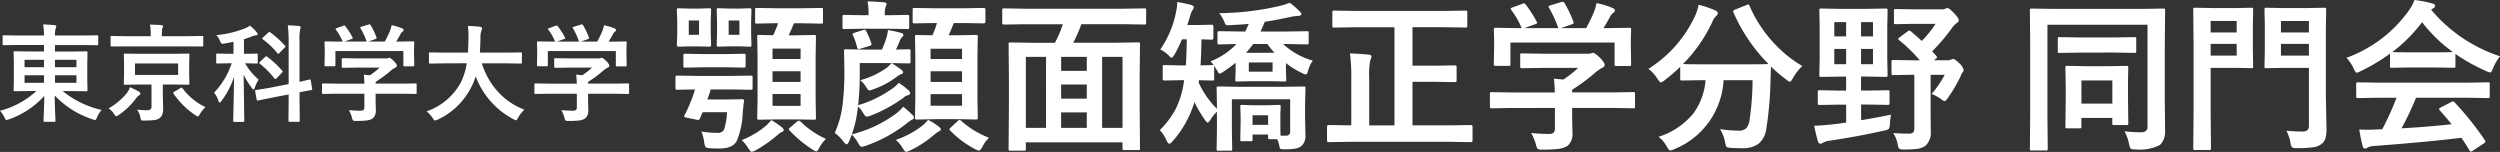
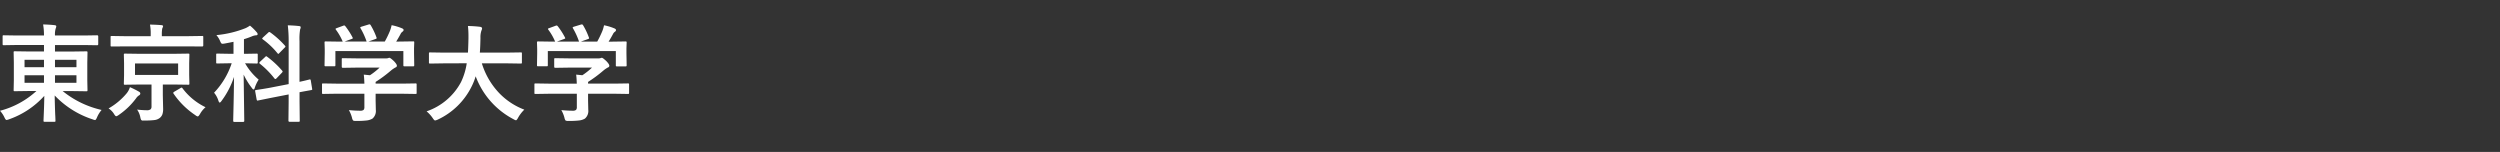
<svg xmlns="http://www.w3.org/2000/svg" width="307.262" height="18.672" viewBox="0 0 307.262 18.672">
  <rect x="0" y="0" width="307.262" height="18.672" fill="#333333" stroke="none" />
  <g id="グループ_6044" data-name="グループ 6044" transform="translate(20648.018 16460)">
-     <path id="パス_15069" data-name="パス 15069" d="M13.5-14.141l-2.48.049a.309.309,0,0,1-.2-.039.365.365,0,0,1-.029-.186V-15.8q0-.156.039-.186a.365.365,0,0,1,.186-.029l2.48.039h2.9l2.52-.039q.156,0,.186.039a.336.336,0,0,1,.029.176v1.484a.309.309,0,0,1-.039.2.336.336,0,0,1-.176.029l-2.52-.049h-.84q-.205.566-.645,1.484h.84l2.3-.039q.156,0,.186.039a.365.365,0,0,1,.029.186l-.039,2.334v5.293l.039,2.314a.371.371,0,0,1-.034.205q-.034.039-.181.039l-2.3-.039H13.574l-2.295.039q-.166,0-.2-.049a.394.394,0,0,1-.029-.2l.039-2.314v-5.234l-.039-2.393q0-.166.039-.2a.365.365,0,0,1,.186-.029l1.738.039a13.785,13.785,0,0,0,.6-1.484ZM16.377-3.984V-5.439H12.93v1.455ZM12.93-6.924h3.447V-8.232H12.93Zm0-4.092v1.279h3.447v-1.279ZM7.539-4.766,9.2-4.8q.225,0,.225.176v.068q-.059.371-.166,1.5A9.675,9.675,0,0,1,8.535.322Q8.057,1.26,6.4,1.26q-.723,0-1.2-.039-.41-.029-.508-.156A1.647,1.647,0,0,1,4.531.518,4.754,4.754,0,0,0,4.18-.82a13.644,13.644,0,0,0,1.973.156.808.808,0,0,0,.82-.4A8.2,8.2,0,0,0,7.334-3.2h-3l-.322.762q-.088.186-.215.186a1.079,1.079,0,0,1-.205-.029l-1.26-.254Q2.07-2.6,2.07-2.705a.314.314,0,0,1,.049-.137A17.272,17.272,0,0,0,3.4-6l-2.178.039Q1-5.957,1-6.152V-7.48q0-.156.039-.186A.365.365,0,0,1,1.221-7.7l2.451.039h4.1L10.234-7.7a.356.356,0,0,1,.215.039.336.336,0,0,1,.029.176v1.328q0,.137-.049.166a.394.394,0,0,1-.2.029L7.773-6H5.332a11.833,11.833,0,0,1-.42,1.23Zm1.3-11.172,1.27-.039q.166,0,.2.049a.365.365,0,0,1,.029.186l-.039,1.406v1.455l.039,1.4q0,.166-.039.2a.365.365,0,0,1-.186.029L8.838-11.3H7.676L6.3-11.26q-.166,0-.2-.039a.365.365,0,0,1-.029-.186l.039-1.4v-1.455l-.039-1.406a.332.332,0,0,1,.039-.205.365.365,0,0,1,.186-.029l1.279.039Zm.02,3.223v-1.758H7.539v1.758ZM2.676-15.937h1.2l1.3-.039q.146,0,.176.049a.365.365,0,0,1,.029.186l-.049,1.406v1.455l.049,1.4q0,.225-.205.225l-1.3-.039h-1.2l-1.3.039q-.205,0-.205-.225l.049-1.4v-1.455l-.049-1.406a.332.332,0,0,1,.039-.205.279.279,0,0,1,.166-.029ZM3.9-12.715v-1.758H2.637v1.758Zm3.34,3.994H4.355L2.2-8.682A.309.309,0,0,1,2-8.721.336.336,0,0,1,1.973-8.9v-1.27q0-.156.049-.186a.305.305,0,0,1,.176-.029l2.158.039H7.236l2.158-.039a.309.309,0,0,1,.2.039.336.336,0,0,1,.029.176V-8.9q0,.156-.049.186a.305.305,0,0,1-.176.029Zm5.537,6.484a9.98,9.98,0,0,1,1.309.9.444.444,0,0,1,.215.322q0,.166-.244.254a2.153,2.153,0,0,0-.518.361,15.429,15.429,0,0,1-2.656,1.865,1.8,1.8,0,0,1-.5.2q-.156,0-.449-.459A4.711,4.711,0,0,0,9.141.225a10.609,10.609,0,0,0,3.037-1.807A5.07,5.07,0,0,0,12.773-2.236Zm3.564.156A10.753,10.753,0,0,0,19.492.078a4.613,4.613,0,0,0-.8,1.064q-.244.479-.391.479a1.985,1.985,0,0,1-.479-.244,14.945,14.945,0,0,1-2.8-2.334.313.313,0,0,1-.088-.166q0-.078.205-.234l.82-.7a.422.422,0,0,1,.215-.1A.384.384,0,0,1,16.338-2.08ZM32.881-14.16l-2.5.039a.309.309,0,0,1-.2-.039.336.336,0,0,1-.029-.176V-15.8q0-.156.039-.186a.365.365,0,0,1,.186-.029l2.5.039h3.5l2.52-.039q.2,0,.2.215v1.465q0,.215-.2.215l-2.52-.039H35.2a15.151,15.151,0,0,1-.635,1.5h1.074l2.3-.039q.156,0,.186.039a.336.336,0,0,1,.029.176l-.039,2.324v5.313l.039,2.295a.371.371,0,0,1-.034.205q-.034.039-.181.039l-2.3-.039H32.979L30.684-2.3q-.176,0-.215-.049a.394.394,0,0,1-.029-.2l.039-2.295v-5.234l-.039-2.4q0-.156.039-.186a.462.462,0,0,1,.205-.029l1.895.039a9.572,9.572,0,0,0,.557-1.5ZM36.221-4V-5.42H32.354V-4Zm-3.867-2.92h3.867V-8.232H32.354ZM36.221-11H32.354v1.26h3.867Zm-7.783,4.18a11.817,11.817,0,0,1,1.2.918.572.572,0,0,1,.2.361q0,.186-.244.244A1.2,1.2,0,0,0,29.053-5,17.71,17.71,0,0,1,25.02-2.793a2.686,2.686,0,0,1-.508.137q-.176,0-.4-.381a3.2,3.2,0,0,0-.674-.859l-.1.693a12.928,12.928,0,0,1-.664,2.725,15.321,15.321,0,0,0,5.5-2.6,4.818,4.818,0,0,0,.82-.8q.811.674,1.162,1.035a.537.537,0,0,1,.156.283q0,.2-.283.3a5.555,5.555,0,0,0-.693.5A17.117,17.117,0,0,1,24.375.928a1.978,1.978,0,0,1-.5.117q-.166,0-.381-.381a5.169,5.169,0,0,0-.82-1.123q-.1.273-.342.84-.146.361-.293.361-.117,0-.322-.244A5.444,5.444,0,0,0,20.576-.654a11.954,11.954,0,0,0,1.006-3.867,32.835,32.835,0,0,0,.176-3.857l-.039-2.344q0-.156.039-.186a.365.365,0,0,1,.186-.029l2.295.039h2.139a12.8,12.8,0,0,0,.557-1.475,5.571,5.571,0,0,0,.186-.928,15.178,15.178,0,0,1,1.572.342q.322.088.322.244a.316.316,0,0,1-.137.254,1.638,1.638,0,0,0-.283.42q-.225.576-.5,1.143l1.582-.039q.156,0,.186.039a.336.336,0,0,1,.029.176v1.279a.356.356,0,0,1-.039.215.336.336,0,0,1-.176.029l-2.1-.039q.684.439,1.172.8.225.166.225.322,0,.186-.264.254a1.628,1.628,0,0,0-.459.264,10.535,10.535,0,0,1-2.939,1.582,2.092,2.092,0,0,1-.479.137q-.146,0-.4-.42a3.765,3.765,0,0,0-.713-.84A10,10,0,0,0,27.012-8.7a6.211,6.211,0,0,0,.547-.537H23.652v1.221a37.309,37.309,0,0,1-.2,3.955A14.138,14.138,0,0,0,27.7-6.143,3.541,3.541,0,0,0,28.438-6.816Zm-1.221-6.641H24.033l-2.275.039a.309.309,0,0,1-.2-.039.336.336,0,0,1-.029-.176v-1.309q0-.156.049-.186a.305.305,0,0,1,.176-.029l2.275.039h.7v-.059a8.468,8.468,0,0,0-.117-1.641q.859.02,2.012.117.322.029.322.205a1.427,1.427,0,0,1-.117.352,2.864,2.864,0,0,0-.1.967v.059h.479l2.275-.039a.356.356,0,0,1,.215.039.336.336,0,0,1,.029.176v1.309q0,.156-.049.186a.394.394,0,0,1-.2.029Zm4.824,11.2a7.913,7.913,0,0,1,1.348.859q.225.146.225.313,0,.137-.244.244a3.707,3.707,0,0,0-.518.361A13.012,13.012,0,0,1,29.834,1.5a3.216,3.216,0,0,1-.479.176q-.156,0-.439-.479A3.951,3.951,0,0,0,28.076.2a11.1,11.1,0,0,0,3.281-1.758A4.059,4.059,0,0,0,32.041-2.256Zm7.5,2.2a3.949,3.949,0,0,0-.82,1.123q-.264.459-.42.459a2.634,2.634,0,0,1-.479-.186A11.83,11.83,0,0,1,34.756-.957a.279.279,0,0,1-.088-.146q0-.059.186-.234l.84-.781a.411.411,0,0,1,.225-.137.32.32,0,0,1,.2.117A11.153,11.153,0,0,0,39.541-.059ZM24.053-13.3a.828.828,0,0,1,.2-.039q.1,0,.186.166a8.857,8.857,0,0,1,.635,1.514.686.686,0,0,1,.02.117q0,.127-.273.205l-1.074.322a.938.938,0,0,1-.244.059q-.107,0-.186-.234a7.058,7.058,0,0,0-.518-1.484.3.3,0,0,1-.039-.117q0-.088.283-.186Zm19.854-.713-2.52.039q-.225,0-.225-.2v-1.572q0-.156.039-.186a.365.365,0,0,1,.186-.029l2.52.039H56.084l2.52-.039a.356.356,0,0,1,.215.039.336.336,0,0,1,.029.176v1.572q0,.137-.049.166a.394.394,0,0,1-.2.029l-2.52-.039H50.879a16.372,16.372,0,0,1-.986,2.275h5.254l2.715-.039q.166,0,.2.039a.365.365,0,0,1,.029.186l-.039,3.77V-4.16l.039,5.4q0,.156-.039.186a.365.365,0,0,1-.186.029H56.172q-.166,0-.2-.039a.336.336,0,0,1-.029-.176V.5H44.063v.8a.309.309,0,0,1-.039.2.365.365,0,0,1-.186.029h-1.68q-.156,0-.186-.049a.305.305,0,0,1-.029-.176l.039-5.439v-3.2l-.039-4.209q0-.166.039-.2a.365.365,0,0,1,.186-.029l2.715.039h2.754a14.65,14.65,0,0,0,.977-2.275ZM55.947-10h-2.51v8.721h2.51ZM44.063-10v8.721h2.48V-10ZM48.4-1.279h3.154v-1.9H48.4Zm0-3.584h3.154V-6.6H48.4Zm0-3.418h3.154V-10H48.4Zm12.188-2.637a12.17,12.17,0,0,0,1.963-4.736,3.975,3.975,0,0,0,.107-.928,1.258,1.258,0,0,0-.01-.156,15.382,15.382,0,0,1,1.7.342q.361.117.361.283a.543.543,0,0,1-.137.322,2.569,2.569,0,0,0-.3.693q-.166.586-.361,1.182h1.2l1.8-.039q.205,0,.205.225v1.4q0,.215-.205.215l-.391-.01q-.4-.02-.869-.029-.029,1.768-.117,3.2l1.484-.039h.137a5.175,5.175,0,0,0-.4-.459,8.73,8.73,0,0,0,3.193-2.129q-.9.02-1.611.039l-.479.01q-.176,0-.215-.049a.394.394,0,0,1-.029-.2v-1.162q0-.156.049-.186a.394.394,0,0,1,.2-.029l2.656.039h.518q.049-.088.42-.937-.811.078-2.3.156-.156.01-.244.01a.434.434,0,0,1-.3-.078,1.419,1.419,0,0,1-.146-.312,4.11,4.11,0,0,0-.645-1.094,34.1,34.1,0,0,0,7.236-.84A10.969,10.969,0,0,0,76.5-16.65,9.255,9.255,0,0,1,77.7-15.615q.225.225.225.342,0,.205-.361.234a6.255,6.255,0,0,0-.879.107q-1.846.41-3.262.615-.156.439-.518,1.2h3.037l2.666-.039q.156,0,.186.039a.336.336,0,0,1,.029.176v1.162a.356.356,0,0,1-.039.215.336.336,0,0,1-.176.029l-2.666-.049h-.254a8.807,8.807,0,0,0,3.643,2.041,3.726,3.726,0,0,0-.586,1.279q-.107.42-.273.42a1.413,1.413,0,0,1-.488-.186,9.628,9.628,0,0,1-1.953-1.211V-8.3l.039,1.094q0,.166-.049.2a.394.394,0,0,1-.2.029l-1.875-.039H71.924l-1.885.039a.332.332,0,0,1-.205-.039.365.365,0,0,1-.029-.186l.039-1.074v-1Q69.2-8.75,68.35-8.184a1.323,1.323,0,0,1-.459.244q-.107,0-.283-.322-.4-.645-.42-.674a.485.485,0,0,1,.02.176v1.436q0,.166-.039.2a.336.336,0,0,1-.176.029l-1.641-.039a1.335,1.335,0,0,0-.049.293,10.95,10.95,0,0,0,2.246,3.223V-4.16L67.51-6.133q0-.166.039-.2a.336.336,0,0,1,.176-.029l2.656.039h5.137L78.2-6.357a.309.309,0,0,1,.2.039.365.365,0,0,1,.029.186l-.049,2.158v1.309L78.428-.4A1.656,1.656,0,0,1,77.949.938a1.683,1.683,0,0,1-.732.332,8.085,8.085,0,0,1-1.289.088,1.561,1.561,0,0,1-.586-.059.752.752,0,0,1-.117-.342,4.778,4.778,0,0,0-.264-.84h-.879q-.176,0-.205-.039A.266.266,0,0,1,73.838-.1V-.459H71.924v.6a.318.318,0,0,1-.034.19.318.318,0,0,1-.19.034H70.645q-.166,0-.2-.039A.365.365,0,0,1,70.42.137l.039-2.08v-.82L70.42-3.877a.318.318,0,0,1,.034-.19.294.294,0,0,1,.181-.034l1.426.049h1.68L75.156-4.1a.309.309,0,0,1,.2.039.365.365,0,0,1,.029.186l-.039.9v.9q0,1.523.02,1.758h.684q.5,0,.5-.537V-4.795H69.385V-.9l.039,2.2q0,.156-.049.2a.394.394,0,0,1-.2.029H67.725q-.156,0-.186-.039A.365.365,0,0,1,67.51,1.3l.039-2.2V-3.262a4.544,4.544,0,0,0-.762.938q-.244.4-.381.4-.088,0-.342-.342a15.743,15.743,0,0,1-1.279-2.187A12.755,12.755,0,0,1,62.09.381q-.273.3-.4.3t-.342-.42A4.138,4.138,0,0,0,60.527-1,10.689,10.689,0,0,0,62.48-3.6a10.818,10.818,0,0,0,.947-2.959l.1-.576h-.518L61.084-7.1q-.2,0-.2-.225V-8.76a.332.332,0,0,1,.039-.205.255.255,0,0,1,.156-.029l1.924.039h.723q.078-.928.117-3.2h-.6a15,15,0,0,1-.908,1.865q-.254.4-.352.4t-.3-.225A3.917,3.917,0,0,0,60.586-10.918Zm13.8,2.734V-9.316h-2.92v1.133ZM71.123-10.5h3.5a12.858,12.858,0,0,1-.879-1.084H72A10.709,10.709,0,0,1,71.123-10.5Zm2.715,7.676H71.924v1.182h1.914ZM84.6-13.643l-2.637.039a.309.309,0,0,1-.2-.039.336.336,0,0,1-.029-.176v-1.641q0-.156.049-.2a.305.305,0,0,1,.176-.029l2.637.039H95.459l2.646-.039q.156,0,.186.039a.365.365,0,0,1,.029.186v1.641q0,.156-.039.186a.336.336,0,0,1-.176.029l-2.646-.039H91.582v4.727h2.783l2.441-.039q.2,0,.2.215v1.631q0,.215-.2.215l-2.441-.039H91.582v5.352H96.26l2.5-.039q.205,0,.205.225V.254q0,.225-.205.225L96.26.439H83.76l-2.48.039q-.2,0-.2-.225V-1.4q0-.225.2-.225l2.48.039h.3V-7.373a22.57,22.57,0,0,0-.156-3.047q1.4.039,2.295.146.342.029.342.234A1.009,1.009,0,0,1,86.4-9.6a9.258,9.258,0,0,0-.137,2.188v5.83h3.105V-13.643Zm19.219,9.922-2.5.039q-.156,0-.186-.039A.336.336,0,0,1,101.1-3.9V-5.439q0-.166.039-.2a.336.336,0,0,1,.176-.029l2.5.039h5.264q-.039-1.123-.117-1.7l1.162.117a12.965,12.965,0,0,0,1.816-1.436h-4.316l-2.588.039q-.215,0-.215-.2v-1.406q0-.156.039-.186a.336.336,0,0,1,.176-.029l2.588.039h5.42a1.648,1.648,0,0,0,.479-.039,1.1,1.1,0,0,1,.254-.078q.2,0,.869.635.557.586.557.859a.324.324,0,0,1-.244.322,5.359,5.359,0,0,0-.957.664,24.323,24.323,0,0,1-2.8,2.07v.322h5l2.5-.039a.309.309,0,0,1,.2.039.365.365,0,0,1,.029.186V-3.9a.294.294,0,0,1-.034.181.318.318,0,0,1-.19.034l-2.5-.039h-5v1.3l.039,1.738a1.879,1.879,0,0,1-.635,1.641,2.79,2.79,0,0,1-1.1.352,15.908,15.908,0,0,1-1.963.088,1.167,1.167,0,0,1-.576-.078,1.293,1.293,0,0,1-.205-.5,5.787,5.787,0,0,0-.6-1.465q1.191.117,2.139.117a.928.928,0,0,0,.625-.156.746.746,0,0,0,.156-.537v-2.5Zm.049-12.354,1.2-.439a.593.593,0,0,1,.215-.059q.107,0,.225.156a13.927,13.927,0,0,1,1.338,2.08.549.549,0,0,1,.059.166q0,.068-.244.156l-1.318.479h4.16a13.507,13.507,0,0,0-1.143-2.5.333.333,0,0,1-.059-.146q0-.068.244-.156l1.318-.4a.719.719,0,0,1,.186-.039q.117,0,.215.156a13.194,13.194,0,0,1,1.1,2.324.569.569,0,0,1,.029.137q0,.078-.254.166l-1.3.459h3.086a18.148,18.148,0,0,0,.977-2.021,6.671,6.671,0,0,0,.3-1.055,9.8,9.8,0,0,1,1.973.6q.283.127.283.3a.379.379,0,0,1-.2.3,1.163,1.163,0,0,0-.381.459q-.42.781-.82,1.416h.518l2.637-.039a.356.356,0,0,1,.215.039.336.336,0,0,1,.029.176l-.039,1.084v.918l.039,2.236q0,.176-.049.215a.394.394,0,0,1-.2.029H116.65q-.166,0-.2-.049a.394.394,0,0,1-.029-.2v-2.637h-12.8v2.637q0,.166-.039.2a.336.336,0,0,1-.176.029h-1.582a.356.356,0,0,1-.215-.039.365.365,0,0,1-.029-.186l.039-2.256v-.742l-.039-1.24q0-.156.049-.186a.394.394,0,0,1,.2-.029l2.637.039H105a10.3,10.3,0,0,0-1.279-2.236.356.356,0,0,1-.068-.156Q103.652-16.006,103.867-16.074Zm35.625,7.2a6,6,0,0,0-1.152,1.494q-.264.439-.381.439a1.068,1.068,0,0,1-.42-.264,16.864,16.864,0,0,1-1.9-1.611q0,.078-.059,1.982a43.611,43.611,0,0,1-.5,5.6,2.964,2.964,0,0,1-.947,1.9,3.237,3.237,0,0,1-2.031.557q-.879,0-1.367-.039t-.566-.137A1.919,1.919,0,0,1,130,.479a4.227,4.227,0,0,0-.625-1.6,16.248,16.248,0,0,0,2.285.186,1.263,1.263,0,0,0,.957-.312A1.844,1.844,0,0,0,133-2.178a34.521,34.521,0,0,0,.381-4.961h-3.564a9.69,9.69,0,0,1-6.074,8.486,1.493,1.493,0,0,1-.488.156q-.137,0-.42-.479a3.483,3.483,0,0,0-1.016-1.2,9.081,9.081,0,0,0,4.3-2.891A7.974,7.974,0,0,0,127.6-7.139h-.244l-2.637.039a.309.309,0,0,1-.2-.039.336.336,0,0,1-.029-.176V-8.779a20.71,20.71,0,0,1-1.934,1.66,1.424,1.424,0,0,1-.439.264q-.127,0-.42-.439a4.113,4.113,0,0,0-1.123-1.23,15.278,15.278,0,0,0,5.781-6.6,6.408,6.408,0,0,0,.4-1.279,12.829,12.829,0,0,1,2.07.7q.283.127.283.342a.47.47,0,0,1-.156.3,1.651,1.651,0,0,0-.459.635,18.3,18.3,0,0,1-3.662,5.3q.566.039,2.52.039h5.381q2.2,0,2.6-.039a20.987,20.987,0,0,1-4.3-6.338.527.527,0,0,1-.039-.156q0-.088.225-.186l1.416-.566a.664.664,0,0,1,.225-.068q.088,0,.156.176a15.836,15.836,0,0,0,2.93,4.5A15.215,15.215,0,0,0,139.492-8.877ZM149.98-5.9a.332.332,0,0,1,.205.039.365.365,0,0,1,.029.186v1.357q0,.156-.039.186a.394.394,0,0,1-.2.029L147.6-4.141h-.879v1.924q2.109-.352,3.682-.684a9.923,9.923,0,0,0-.146,1.162,1.079,1.079,0,0,1-.146.6,1.34,1.34,0,0,1-.527.186q-3.027.693-6.758,1.26a1.979,1.979,0,0,0-.752.225.666.666,0,0,1-.381.137q-.186,0-.283-.3-.186-.615-.459-1.9.771-.02,2.041-.156.918-.088,1.895-.244v-2.2H144l-2.373.039a.309.309,0,0,1-.2-.039.336.336,0,0,1-.029-.176V-5.674q0-.166.039-.2a.365.365,0,0,1,.186-.029L144-5.859h.879V-7.578h-.742l-2.334.039q-.156,0-.186-.039a.336.336,0,0,1-.029-.176l.039-2.061v-3.848l-.039-2.051q0-.166.039-.2a.336.336,0,0,1,.176-.029l2.334.039h3.281l2.314-.039q.176,0,.205.039a.287.287,0,0,1,.039.186l-.039,2.051v3.848l.039,2.061q0,.156-.049.186a.394.394,0,0,1-.2.029l-2.314-.039h-.7v1.719h.879Zm-1.8-3.2v-1.875h-1.465V-9.1Zm-4.756,0h1.455v-1.875h-1.455Zm4.756-5.176h-1.465v1.758h1.465Zm-4.756,1.758h1.455v-1.758h-1.455Zm9.414-.625q.469.391,1.338,1.182a13.307,13.307,0,0,0,1.7-2.1h-2.686l-2.217.039q-.156,0-.186-.039a.336.336,0,0,1-.029-.176v-1.416q0-.166.039-.2a.336.336,0,0,1,.176-.029l2.217.039H156.6a.913.913,0,0,0,.459-.078.643.643,0,0,1,.283-.078q.2,0,.791.615t.586.879a.371.371,0,0,1-.225.322,3.121,3.121,0,0,0-.615.645,23.492,23.492,0,0,1-2.422,2.852q.479.537.5.557a.28.28,0,0,1,.088.176q0,.1-.166.205l-.215.166h1.7a.775.775,0,0,0,.361-.068,1.36,1.36,0,0,1,.293-.1q.225,0,.8.557a1.542,1.542,0,0,1,.508.83.47.47,0,0,1-.146.273,3.221,3.221,0,0,0-.273.566,19.274,19.274,0,0,1-1.543,2.6q-.254.361-.381.361a1.1,1.1,0,0,1-.4-.225,4.708,4.708,0,0,0-1.2-.654A12.374,12.374,0,0,0,157-7.8h-1.738v4.58l.02,2.344a2.133,2.133,0,0,1-.664,1.8,2.245,2.245,0,0,1-1.006.381A12.18,12.18,0,0,1,152,1.377a1.07,1.07,0,0,1-.605-.1,1.084,1.084,0,0,1-.176-.518,3.968,3.968,0,0,0-.547-1.406q.85.078,1.846.078a.842.842,0,0,0,.615-.156.924.924,0,0,0,.127-.576V-7.8h-.186l-2.4.039q-.156,0-.186-.039a.336.336,0,0,1-.029-.176V-9.385a.332.332,0,0,1,.039-.205.336.336,0,0,1,.176-.029l2.4.039h.859a18.971,18.971,0,0,0-2.539-2.48q-.117-.1-.117-.156t.176-.186l.967-.723a.405.405,0,0,1,.225-.107A.4.4,0,0,1,152.842-13.145ZM179.1-.859a17.25,17.25,0,0,0,2.041.127q.781,0,.781-.684V-13.955h-12.3V-2.334l.039,3.623q0,.156-.049.186a.365.365,0,0,1-.186.029h-1.748a.294.294,0,0,1-.181-.034.294.294,0,0,1-.034-.181l.039-4.18v-8.6l-.039-4.219q0-.166.039-.2a.365.365,0,0,1,.186-.029l2.656.039H181.2l2.656-.039q.166,0,.2.039a.365.365,0,0,1,.029.186l-.039,4.277v7.158l.039,3.467A2.185,2.185,0,0,1,183.438.83a5.469,5.469,0,0,1-3.018.537,1.052,1.052,0,0,1-.576-.088,1.687,1.687,0,0,1-.186-.557A5.934,5.934,0,0,0,179.1-.859Zm-5.527-.361h-1.514q-.166,0-.2-.039a.336.336,0,0,1-.029-.176l.039-3.359V-6.436l-.039-2.246q0-.156.039-.186a.336.336,0,0,1,.176-.029l2.207.039h2.861l2.227-.039q.156,0,.186.039a.336.336,0,0,1,.029.176L179.521-6.8v1.68l.039,3.262a.343.343,0,0,1-.034.2.318.318,0,0,1-.19.034h-1.514q-.166,0-.2-.039a.43.43,0,0,1-.029-.2V-2.5h-3.8v1.064a.294.294,0,0,1-.034.181A.318.318,0,0,1,173.574-1.221ZM173.8-7.1v2.842h3.8V-7.1Zm-.176-3.428-2.5.039a.309.309,0,0,1-.2-.039.43.43,0,0,1-.029-.2v-1.484q0-.156.039-.186a.365.365,0,0,1,.186-.029l2.5.039h4.2l2.5-.039q.156,0,.186.039a.336.336,0,0,1,.029.176v1.484a.332.332,0,0,1-.039.205.336.336,0,0,1-.176.029l-2.5-.039Zm25.371,9.6a18.944,18.944,0,0,0,1.943.1.875.875,0,0,0,.674-.2.9.9,0,0,0,.146-.586V-8.652H198.7l-2.158.039a.356.356,0,0,1-.215-.039.365.365,0,0,1-.029-.186l.039-1.885v-3.213l-.039-1.875q0-.166.049-.2a.394.394,0,0,1,.2-.029L198.7-16h2.773l2.178-.039q.166,0,.2.039a.365.365,0,0,1,.029.186l-.039,2.617v8.037l.078,3.984A4.137,4.137,0,0,1,203.789.02a1.447,1.447,0,0,1-.449.654,2.072,2.072,0,0,1-1.025.43,13.536,13.536,0,0,1-2.041.107,1.044,1.044,0,0,1-.6-.1A1.154,1.154,0,0,1,199.5.566,5.586,5.586,0,0,0,198.994-.928Zm-.674-9.229h3.438V-11.6H198.32Zm3.438-4.258H198.32V-13h3.438ZM192.744-16l1.934-.039q.166,0,.2.039a.365.365,0,0,1,.029.186l-.039,2.031v2.92l.039,2.021q0,.166-.039.2a.365.365,0,0,1-.186.029l-1.934-.039h-3.066v5.684l.039,4.2q0,.156-.039.186a.336.336,0,0,1-.176.029h-1.748a.294.294,0,0,1-.181-.034.294.294,0,0,1-.034-.181l.039-4.2v-8.613l-.039-4.229q0-.166.039-.2a.365.365,0,0,1,.186-.029l2.314.039Zm.137,5.84V-11.6h-3.2v1.445Zm0-4.258h-3.2V-13h3.2ZM210.449-4.98l-2.646.039a.332.332,0,0,1-.205-.039.336.336,0,0,1-.029-.176v-1.5q0-.156.039-.186a.394.394,0,0,1,.2-.029l2.646.039H221.1l2.646-.039a.332.332,0,0,1,.205.039.336.336,0,0,1,.029.176v1.5a.294.294,0,0,1-.034.181.343.343,0,0,1-.2.034L221.1-4.98h-6.172a38.122,38.122,0,0,1-1.787,3.76q3.125-.176,6.162-.5-.918-1.123-1.455-1.7a.276.276,0,0,1-.088-.166q0-.1.205-.2l1.279-.664a.481.481,0,0,1,.215-.078.321.321,0,0,1,.205.117A36.885,36.885,0,0,1,223.389.244a.31.31,0,0,1,.068.166q0,.1-.166.205l-1.387.908a.6.6,0,0,1-.234.117q-.078,0-.166-.137-.4-.674-1-1.562-3.877.488-10.8,1.016a1.626,1.626,0,0,0-.723.186.531.531,0,0,1-.342.117q-.215,0-.273-.283a20.943,20.943,0,0,1-.42-2.061q.459.039.967.039.488,0,1.211-.039l.645-.02a33.618,33.618,0,0,0,1.758-3.877Zm14.795-5.1a6.274,6.274,0,0,0-.859,1.494q-.2.5-.342.5a1.565,1.565,0,0,1-.459-.156,22.559,22.559,0,0,1-3.818-2.119v1.484q0,.156-.039.186a.336.336,0,0,1-.176.029L217.285-8.7h-3.076l-2.266.039q-.156,0-.186-.039a.336.336,0,0,1-.029-.176V-10.4a23.155,23.155,0,0,1-3.623,2.158,1.439,1.439,0,0,1-.479.186q-.137,0-.361-.5a4.657,4.657,0,0,0-.9-1.328,16.218,16.218,0,0,0,7.676-5.811,6.244,6.244,0,0,0,.7-1.3,15.12,15.12,0,0,1,2.158.42q.361.088.361.273a.334.334,0,0,1-.2.322,1.611,1.611,0,0,0-.283.176A18.543,18.543,0,0,0,225.244-10.078ZM212.012-10.6q.352.039,2.2.039h3.076q1.719,0,2.158-.039a18.327,18.327,0,0,1-3.779-3.662A18.539,18.539,0,0,1,212.012-10.6Z" transform="translate(-20566 -16443.008)" fill="#fff" />
    <path id="パス_15098" data-name="パス 15098" d="M2.55-14.247l-1.606.025q-.1,0-.121-.025A.22.22,0,0,1,.8-14.361V-15.3q0-.1.025-.121a.22.22,0,0,1,.115-.019l1.606.025H5.884a7.815,7.815,0,0,0-.108-1.358q.8.019,1.409.089.21.026.21.134a.822.822,0,0,1-.076.287,2.548,2.548,0,0,0-.083.848h3.576l1.606-.025q.134,0,.134.14v.943q0,.14-.134.14l-1.606-.025H7.236v.8H9.263l1.81-.025q.115,0,.14.032a.257.257,0,0,1,.019.127l-.025,1.224v2.155l.025,1.224q0,.1-.025.124a.242.242,0,0,1-.134.022l-1.81-.025H8.179a11.647,11.647,0,0,0,4.787,2.32,3.575,3.575,0,0,0-.561.905q-.14.338-.249.338a1.485,1.485,0,0,1-.3-.089A11.193,11.193,0,0,1,7.2-8.044q.013,1.014.057,2.18.006.172.019.382.019.478.019.529a.2.2,0,0,1-.025.127.238.238,0,0,1-.121.019H5.973q-.108,0-.127-.032a.2.2,0,0,1-.019-.115q0-.051.019-.523.064-1.39.076-2.518A10.493,10.493,0,0,1,1.6-5.118a1.366,1.366,0,0,1-.312.089q-.121,0-.261-.312a3.224,3.224,0,0,0-.548-.822A10.547,10.547,0,0,0,4.954-8.592H4.106L2.3-8.567q-.108,0-.127-.025a.238.238,0,0,1-.019-.121l.025-1.224v-2.155l-.025-1.224a.232.232,0,0,1,.025-.14.238.238,0,0,1,.121-.019l1.81.025H5.884v-.8ZM9.875-9.6v-.924H7.236V-9.6Zm0-2.83H7.236v.912H9.875ZM3.494-9.6H5.884v-.924H3.494Zm0-1.919H5.884v-.912H3.494Zm14.152-1.645h4.163l1.8-.025q.108,0,.127.025a.238.238,0,0,1,.019.121l-.025,1.052v1.428l.025,1.052a.207.207,0,0,1-.022.124.207.207,0,0,1-.124.022l-1.8-.025h-1.32v1.32l.038,1.645a2,2,0,0,1-.1.727,1.047,1.047,0,0,1-.319.421,1.3,1.3,0,0,1-.644.255,9.364,9.364,0,0,1-1.23.057l-.172.006a.272.272,0,0,1-.236-.083,1.11,1.11,0,0,1-.1-.312,2.419,2.419,0,0,0-.4-.956,10.831,10.831,0,0,0,1.2.083A.7.7,0,0,0,19-6.355a.49.49,0,0,0,.1-.344v-2.69h-1.46l-1.785.025a.232.232,0,0,1-.14-.025A.238.238,0,0,1,15.7-9.51l.025-1.052V-11.99L15.7-13.042q0-.108.032-.127a.257.257,0,0,1,.127-.019Zm4.724,2.6v-1.415h-5.3v1.415Zm-6.483-3.512-1.664.013a.217.217,0,0,1-.134-.025.166.166,0,0,1-.019-.1v-1.026q0-.1.025-.121a.281.281,0,0,1,.127-.019l1.664.025H19v-.223a5.622,5.622,0,0,0-.089-1.2q.606,0,1.409.064.2.019.2.134a1.011,1.011,0,0,1-.1.274,3.788,3.788,0,0,0-.051.739v.21h3.289l1.657-.025a.2.2,0,0,1,.127.025.22.22,0,0,1,.019.115v1.026q0,.127-.147.127l-1.657-.013ZM25.741-6.6a2.988,2.988,0,0,0-.682.835q-.185.3-.274.3a.691.691,0,0,1-.3-.159,9.856,9.856,0,0,1-2.677-2.645.186.186,0,0,1-.038-.1q0-.045.134-.14l.752-.44a.39.39,0,0,1,.147-.064q.051,0,.115.1A7.7,7.7,0,0,0,25.741-6.6ZM13.821-6.45a8.113,8.113,0,0,0,2.244-1.881,2.3,2.3,0,0,0,.382-.733,10.451,10.451,0,0,1,1.122.561.269.269,0,0,1,.153.223.259.259,0,0,1-.153.223,1.158,1.158,0,0,0-.357.351A8.851,8.851,0,0,1,15.089-5.66a.964.964,0,0,1-.319.172q-.108,0-.274-.274A2.1,2.1,0,0,0,13.821-6.45ZM31.2-16.631a6.172,6.172,0,0,1,.822.81.378.378,0,0,1,.121.229q0,.159-.236.159a1.465,1.465,0,0,0-.446.115,10.049,10.049,0,0,1-1,.357v1.8h.115l1.434-.025q.108,0,.127.025a.238.238,0,0,1,.019.121v.924a.2.2,0,0,1-.026.127.238.238,0,0,1-.121.019L30.6-12a7.463,7.463,0,0,0,1.67,2.008,4.116,4.116,0,0,0-.478,1q-.057.21-.147.21t-.223-.2a8.76,8.76,0,0,1-1-1.626L30.5-4.92q0,.127-.147.127H29.279q-.14,0-.14-.127,0-.07.019-.873.064-2.448.083-4.532a10.389,10.389,0,0,1-1.53,2.945q-.147.21-.229.21t-.159-.223a2.759,2.759,0,0,0-.535-.988A9.659,9.659,0,0,0,28.954-12h-.325l-1.441.025q-.1,0-.121-.025a.238.238,0,0,1-.019-.121v-.924q0-.108.025-.127a.22.22,0,0,1,.115-.019l1.441.025h.548v-1.473q-.389.083-1.071.21a2.067,2.067,0,0,1-.268.032.213.213,0,0,1-.185-.089,1.467,1.467,0,0,1-.134-.268,2.619,2.619,0,0,0-.446-.708,12.875,12.875,0,0,0,3.6-.861A3.462,3.462,0,0,0,31.2-16.631Zm2.429,7.643,2.327-.453v-5.253a15.826,15.826,0,0,0-.108-1.97q.778.019,1.377.089.21.019.21.134a.669.669,0,0,1-.07.274,7.126,7.126,0,0,0-.076,1.447v5q.51-.108.912-.21.057-.013.229-.057l.1-.025a.517.517,0,0,1,.064-.006q.051,0,.083.14l.166,1.02a.27.27,0,0,1,.013.064q0,.064-.14.089-.019.006-.453.083t-.969.178v1.218l.025,2.269a.2.2,0,0,1-.025.127.238.238,0,0,1-.121.019H36.056q-.127,0-.127-.147l.025-2.257v-.956l-2.1.408-1.67.338a.27.27,0,0,1-.064.013q-.064,0-.1-.14l-.178-.994a.358.358,0,0,1-.013-.083q0-.064.127-.089.025,0,.51-.076Q33-8.873,33.627-8.988Zm-.319-3.818A11.328,11.328,0,0,1,35.15-11.1a.2.2,0,0,1,.064.115q0,.057-.1.159l-.637.663q-.1.1-.147.1a.176.176,0,0,1-.115-.064,10.559,10.559,0,0,0-1.8-1.817q-.076-.07-.076-.1t.1-.147l.631-.586q.083-.089.127-.089A.223.223,0,0,1,33.308-12.806Zm.37-3a11.169,11.169,0,0,1,1.817,1.638.26.26,0,0,1,.064.115q0,.057-.1.134l-.637.65q-.108.115-.14.115t-.1-.076a9.545,9.545,0,0,0-1.8-1.708q-.083-.064-.083-.1t.108-.147l.625-.574q.089-.089.134-.089A.232.232,0,0,1,33.678-15.8Zm8.147,7.548-1.632.025q-.1,0-.121-.025a.22.22,0,0,1-.019-.115V-9.376q0-.108.026-.127a.22.22,0,0,1,.115-.019l1.632.025h3.436q-.025-.733-.076-1.109l.759.076a8.463,8.463,0,0,0,1.186-.937H44.311l-1.689.025q-.14,0-.14-.127v-.918q0-.1.025-.121a.22.22,0,0,1,.115-.019l1.689.025h3.538a1.075,1.075,0,0,0,.312-.025.721.721,0,0,1,.166-.051q.127,0,.567.414.363.382.363.561a.211.211,0,0,1-.159.21,3.5,3.5,0,0,0-.625.433,15.877,15.877,0,0,1-1.83,1.351v.21h3.264l1.632-.025a.2.2,0,0,1,.127.025.238.238,0,0,1,.019.121v1.007a.192.192,0,0,1-.022.118.207.207,0,0,1-.124.022l-1.632-.025H46.644v.848l.025,1.135A1.227,1.227,0,0,1,46.255-5.2a1.821,1.821,0,0,1-.72.229,10.384,10.384,0,0,1-1.281.057.761.761,0,0,1-.376-.051.844.844,0,0,1-.134-.325,3.778,3.778,0,0,0-.389-.956q.778.076,1.4.076a.606.606,0,0,0,.408-.1.487.487,0,0,0,.1-.351V-8.254Zm.032-8.064.784-.287a.387.387,0,0,1,.14-.038q.07,0,.147.1a9.091,9.091,0,0,1,.873,1.358.359.359,0,0,1,.038.108q0,.045-.159.1l-.861.312h2.716a8.817,8.817,0,0,0-.746-1.632.217.217,0,0,1-.038-.1q0-.045.159-.1l.861-.261a.469.469,0,0,1,.121-.025q.076,0,.14.1a8.612,8.612,0,0,1,.72,1.517.371.371,0,0,1,.019.089q0,.051-.166.108l-.848.3h2.014a11.848,11.848,0,0,0,.637-1.32,4.355,4.355,0,0,0,.2-.688,6.4,6.4,0,0,1,1.288.389q.185.083.185.2a.247.247,0,0,1-.127.2.759.759,0,0,0-.249.3q-.274.51-.535.924h.338l1.721-.025a.232.232,0,0,1,.14.025.219.219,0,0,1,.019.115l-.025.708v.6l.025,1.46q0,.115-.032.14a.257.257,0,0,1-.127.019H50.2q-.108,0-.127-.032a.257.257,0,0,1-.019-.127V-13.5H41.7v1.721q0,.108-.025.127a.22.22,0,0,1-.115.019H40.524a.232.232,0,0,1-.14-.025.238.238,0,0,1-.019-.121l.025-1.473v-.484l-.025-.81q0-.1.032-.121a.257.257,0,0,1,.127-.019l1.721.025H42.6a6.725,6.725,0,0,0-.835-1.46.232.232,0,0,1-.045-.1Q41.716-16.274,41.856-16.318ZM55-11.99l-1.657.025q-.108,0-.127-.032a.257.257,0,0,1-.019-.127v-1.071q0-.1.025-.121a.238.238,0,0,1,.121-.019L55-13.31h2.99q.038-.542.064-1.766v-.306a10.478,10.478,0,0,0-.064-1.2,14.191,14.191,0,0,1,1.5.1q.236.051.236.185a.656.656,0,0,1-.076.274,2.513,2.513,0,0,0-.121.912q-.025,1.23-.076,1.8h3.366l1.664-.025q.1,0,.121.025a.22.22,0,0,1,.019.115v1.071a.232.232,0,0,1-.026.14.22.22,0,0,1-.115.019l-1.664-.025H59.7a9.207,9.207,0,0,0,2.1,3.621A8.4,8.4,0,0,0,64.92-6.3a4.157,4.157,0,0,0-.759.982q-.172.325-.274.325a1.024,1.024,0,0,1-.3-.134A9.8,9.8,0,0,1,58.941-10.4a7.558,7.558,0,0,1-.5,1.256,8.76,8.76,0,0,1-4.175,4.073,1.234,1.234,0,0,1-.312.1q-.108,0-.3-.3a4.123,4.123,0,0,0-.746-.822,7.552,7.552,0,0,0,4.233-3.6,8,8,0,0,0,.7-2.308ZM67.935-8.254,66.3-8.229q-.1,0-.121-.025a.22.22,0,0,1-.019-.115V-9.376q0-.108.025-.127a.22.22,0,0,1,.115-.019l1.632.025h3.436q-.025-.733-.076-1.109l.759.076a8.463,8.463,0,0,0,1.186-.937H70.421l-1.689.025q-.14,0-.14-.127v-.918q0-.1.025-.121a.22.22,0,0,1,.115-.019l1.689.025h3.538a1.075,1.075,0,0,0,.312-.025.721.721,0,0,1,.166-.051q.127,0,.567.414.363.382.363.561a.211.211,0,0,1-.159.21,3.5,3.5,0,0,0-.625.433,15.877,15.877,0,0,1-1.83,1.351v.21h3.264l1.632-.025a.2.2,0,0,1,.127.025.238.238,0,0,1,.019.121v1.007a.192.192,0,0,1-.022.118.207.207,0,0,1-.124.022l-1.632-.025H72.755v.848l.025,1.135A1.227,1.227,0,0,1,72.366-5.2a1.821,1.821,0,0,1-.72.229,10.384,10.384,0,0,1-1.281.057.761.761,0,0,1-.376-.051.844.844,0,0,1-.134-.325,3.777,3.777,0,0,0-.389-.956q.778.076,1.4.076a.606.606,0,0,0,.408-.1.487.487,0,0,0,.1-.351V-8.254Zm.032-8.064.784-.287a.387.387,0,0,1,.14-.038q.07,0,.147.1a9.091,9.091,0,0,1,.873,1.358.359.359,0,0,1,.038.108q0,.045-.159.1l-.861.312h2.716a8.817,8.817,0,0,0-.746-1.632.217.217,0,0,1-.038-.1q0-.045.159-.1l.861-.261A.469.469,0,0,1,72-16.777q.077,0,.14.1a8.611,8.611,0,0,1,.72,1.517.372.372,0,0,1,.019.089q0,.051-.166.108l-.848.3h2.014a11.846,11.846,0,0,0,.637-1.32,4.353,4.353,0,0,0,.2-.688,6.4,6.4,0,0,1,1.288.389q.185.083.185.2a.247.247,0,0,1-.127.2.759.759,0,0,0-.249.3q-.274.51-.535.924h.338l1.721-.025a.232.232,0,0,1,.14.025.22.22,0,0,1,.019.115l-.025.708v.6l.025,1.46q0,.115-.032.14a.257.257,0,0,1-.127.019H76.312q-.108,0-.127-.032a.257.257,0,0,1-.019-.127V-13.5H67.808v1.721q0,.108-.025.127a.22.22,0,0,1-.115.019H66.635a.232.232,0,0,1-.14-.025.238.238,0,0,1-.019-.121l.025-1.473v-.484l-.025-.81q0-.1.032-.121a.257.257,0,0,1,.127-.019l1.721.025h.351a6.725,6.725,0,0,0-.835-1.46.232.232,0,0,1-.045-.1Q67.827-16.274,67.967-16.318Z" transform="translate(-20648.496 -16440.223)" fill="#fff" />
  </g>
</svg>